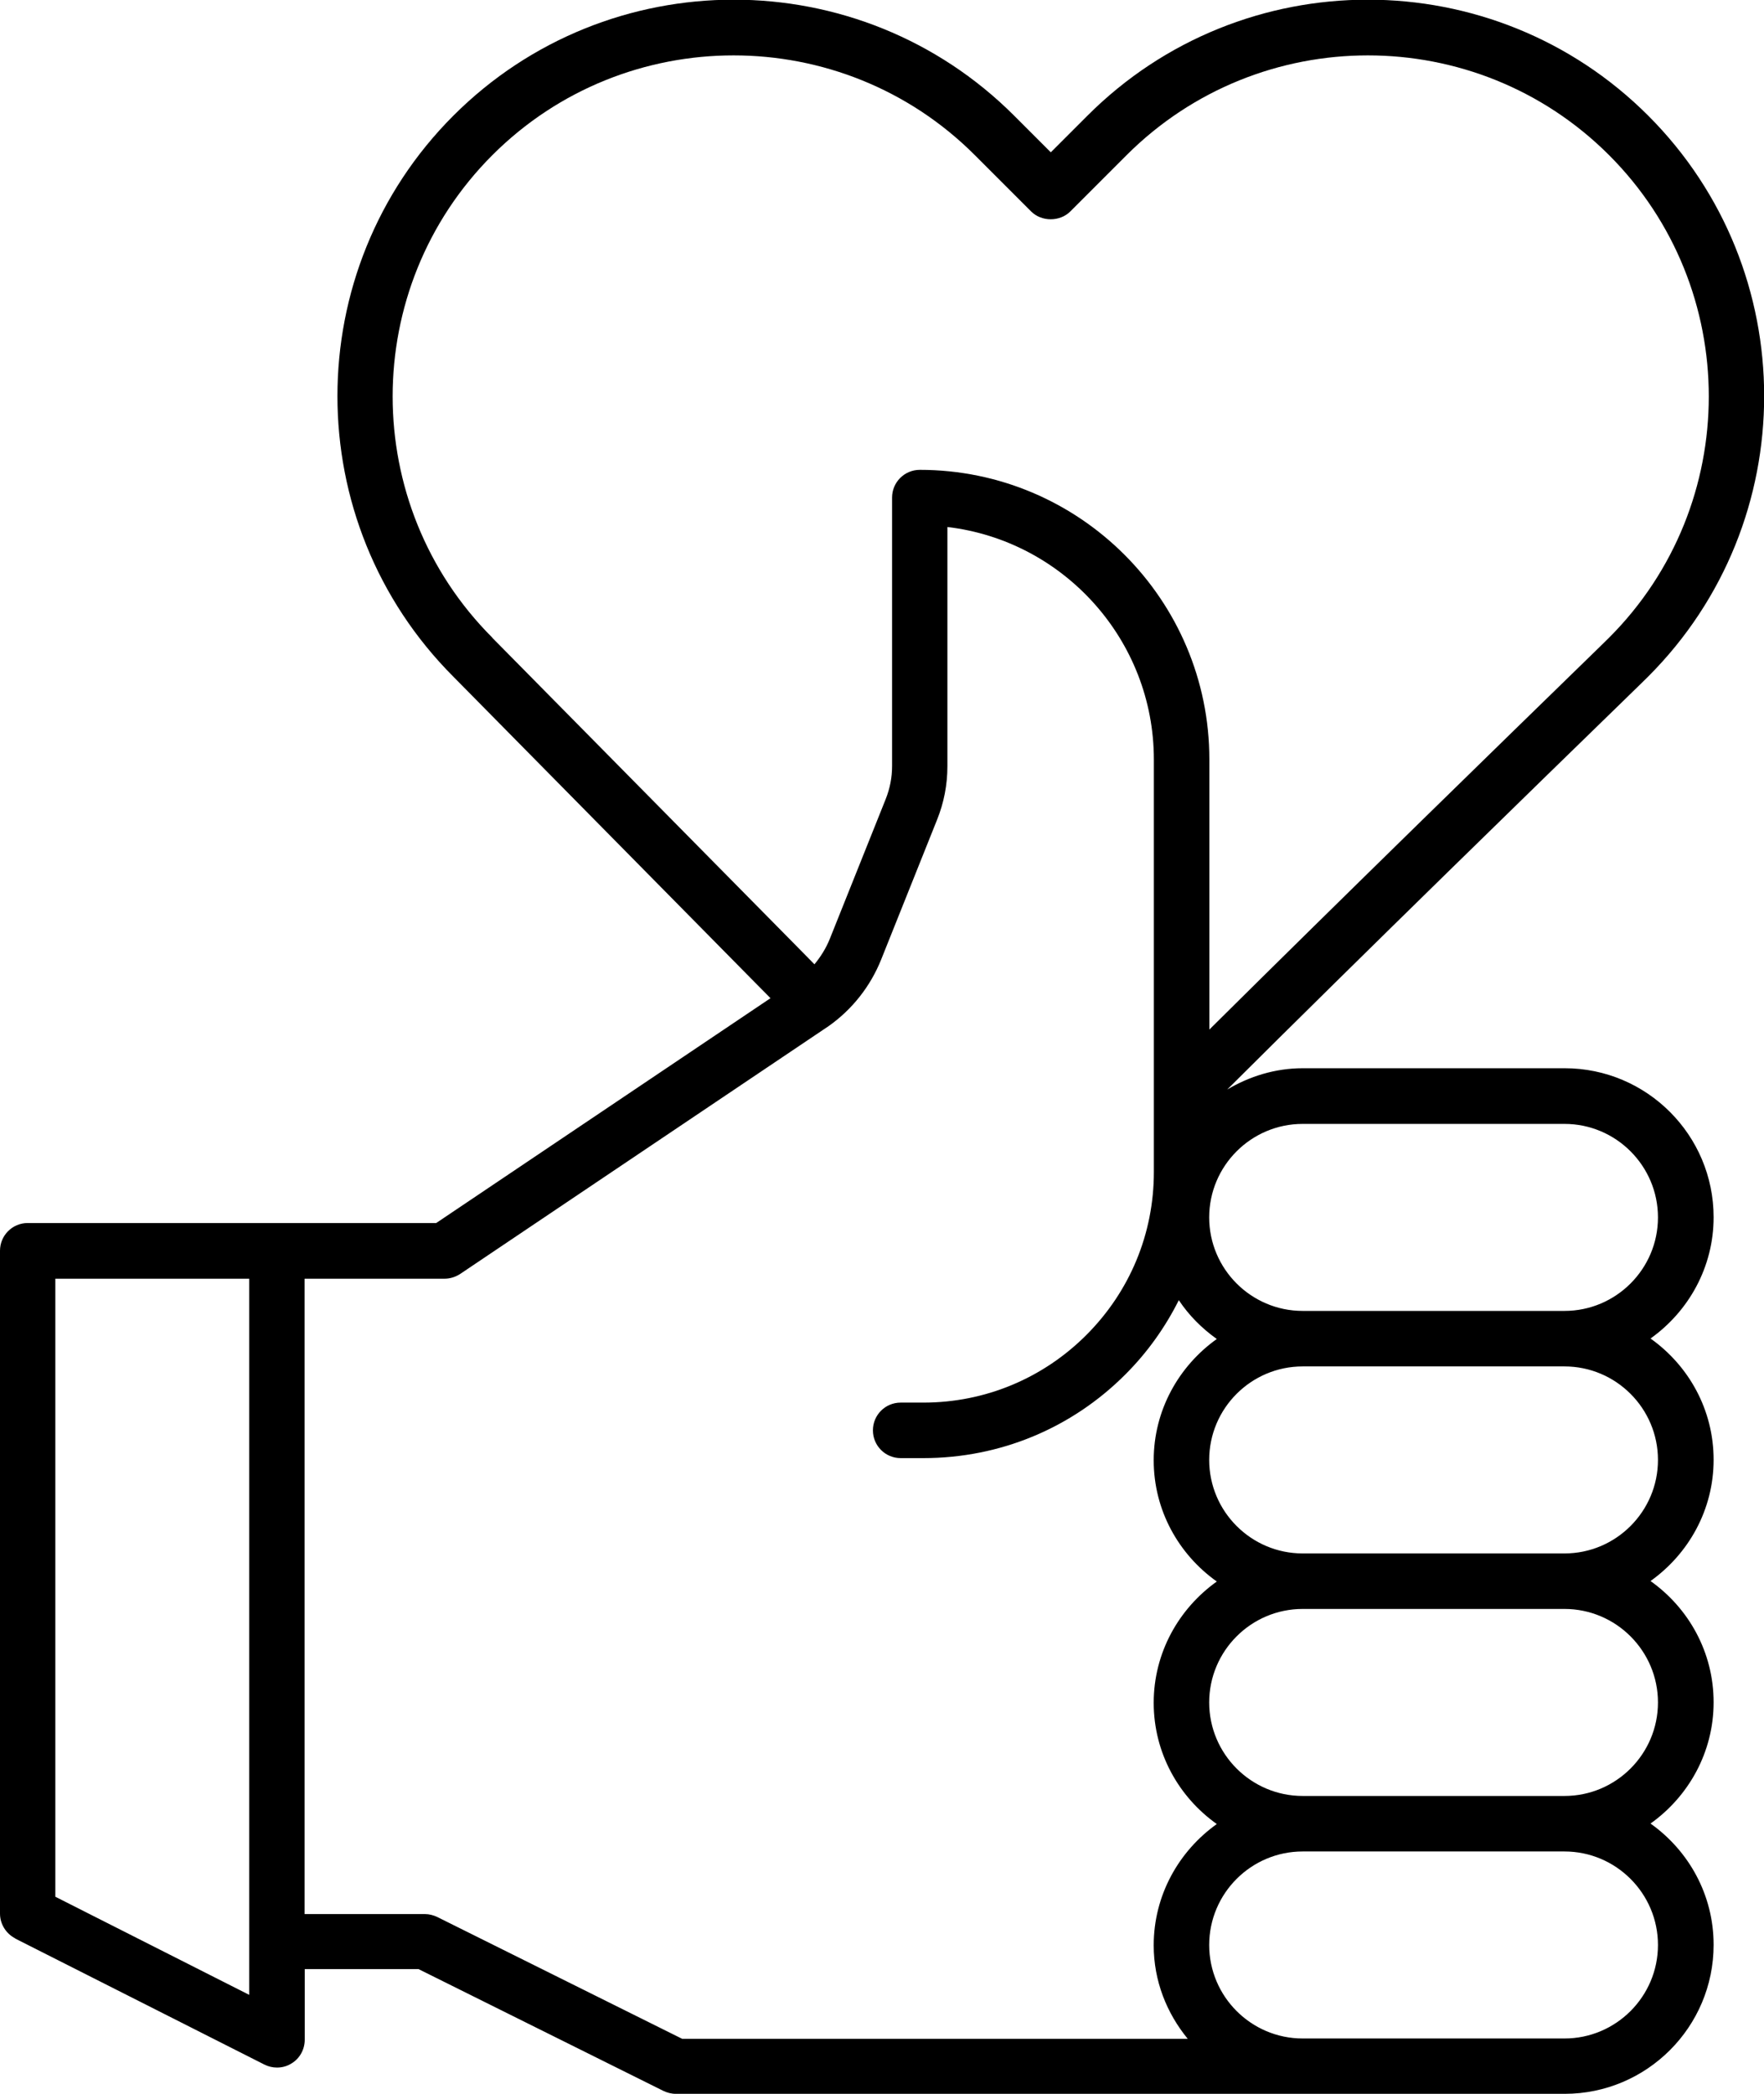
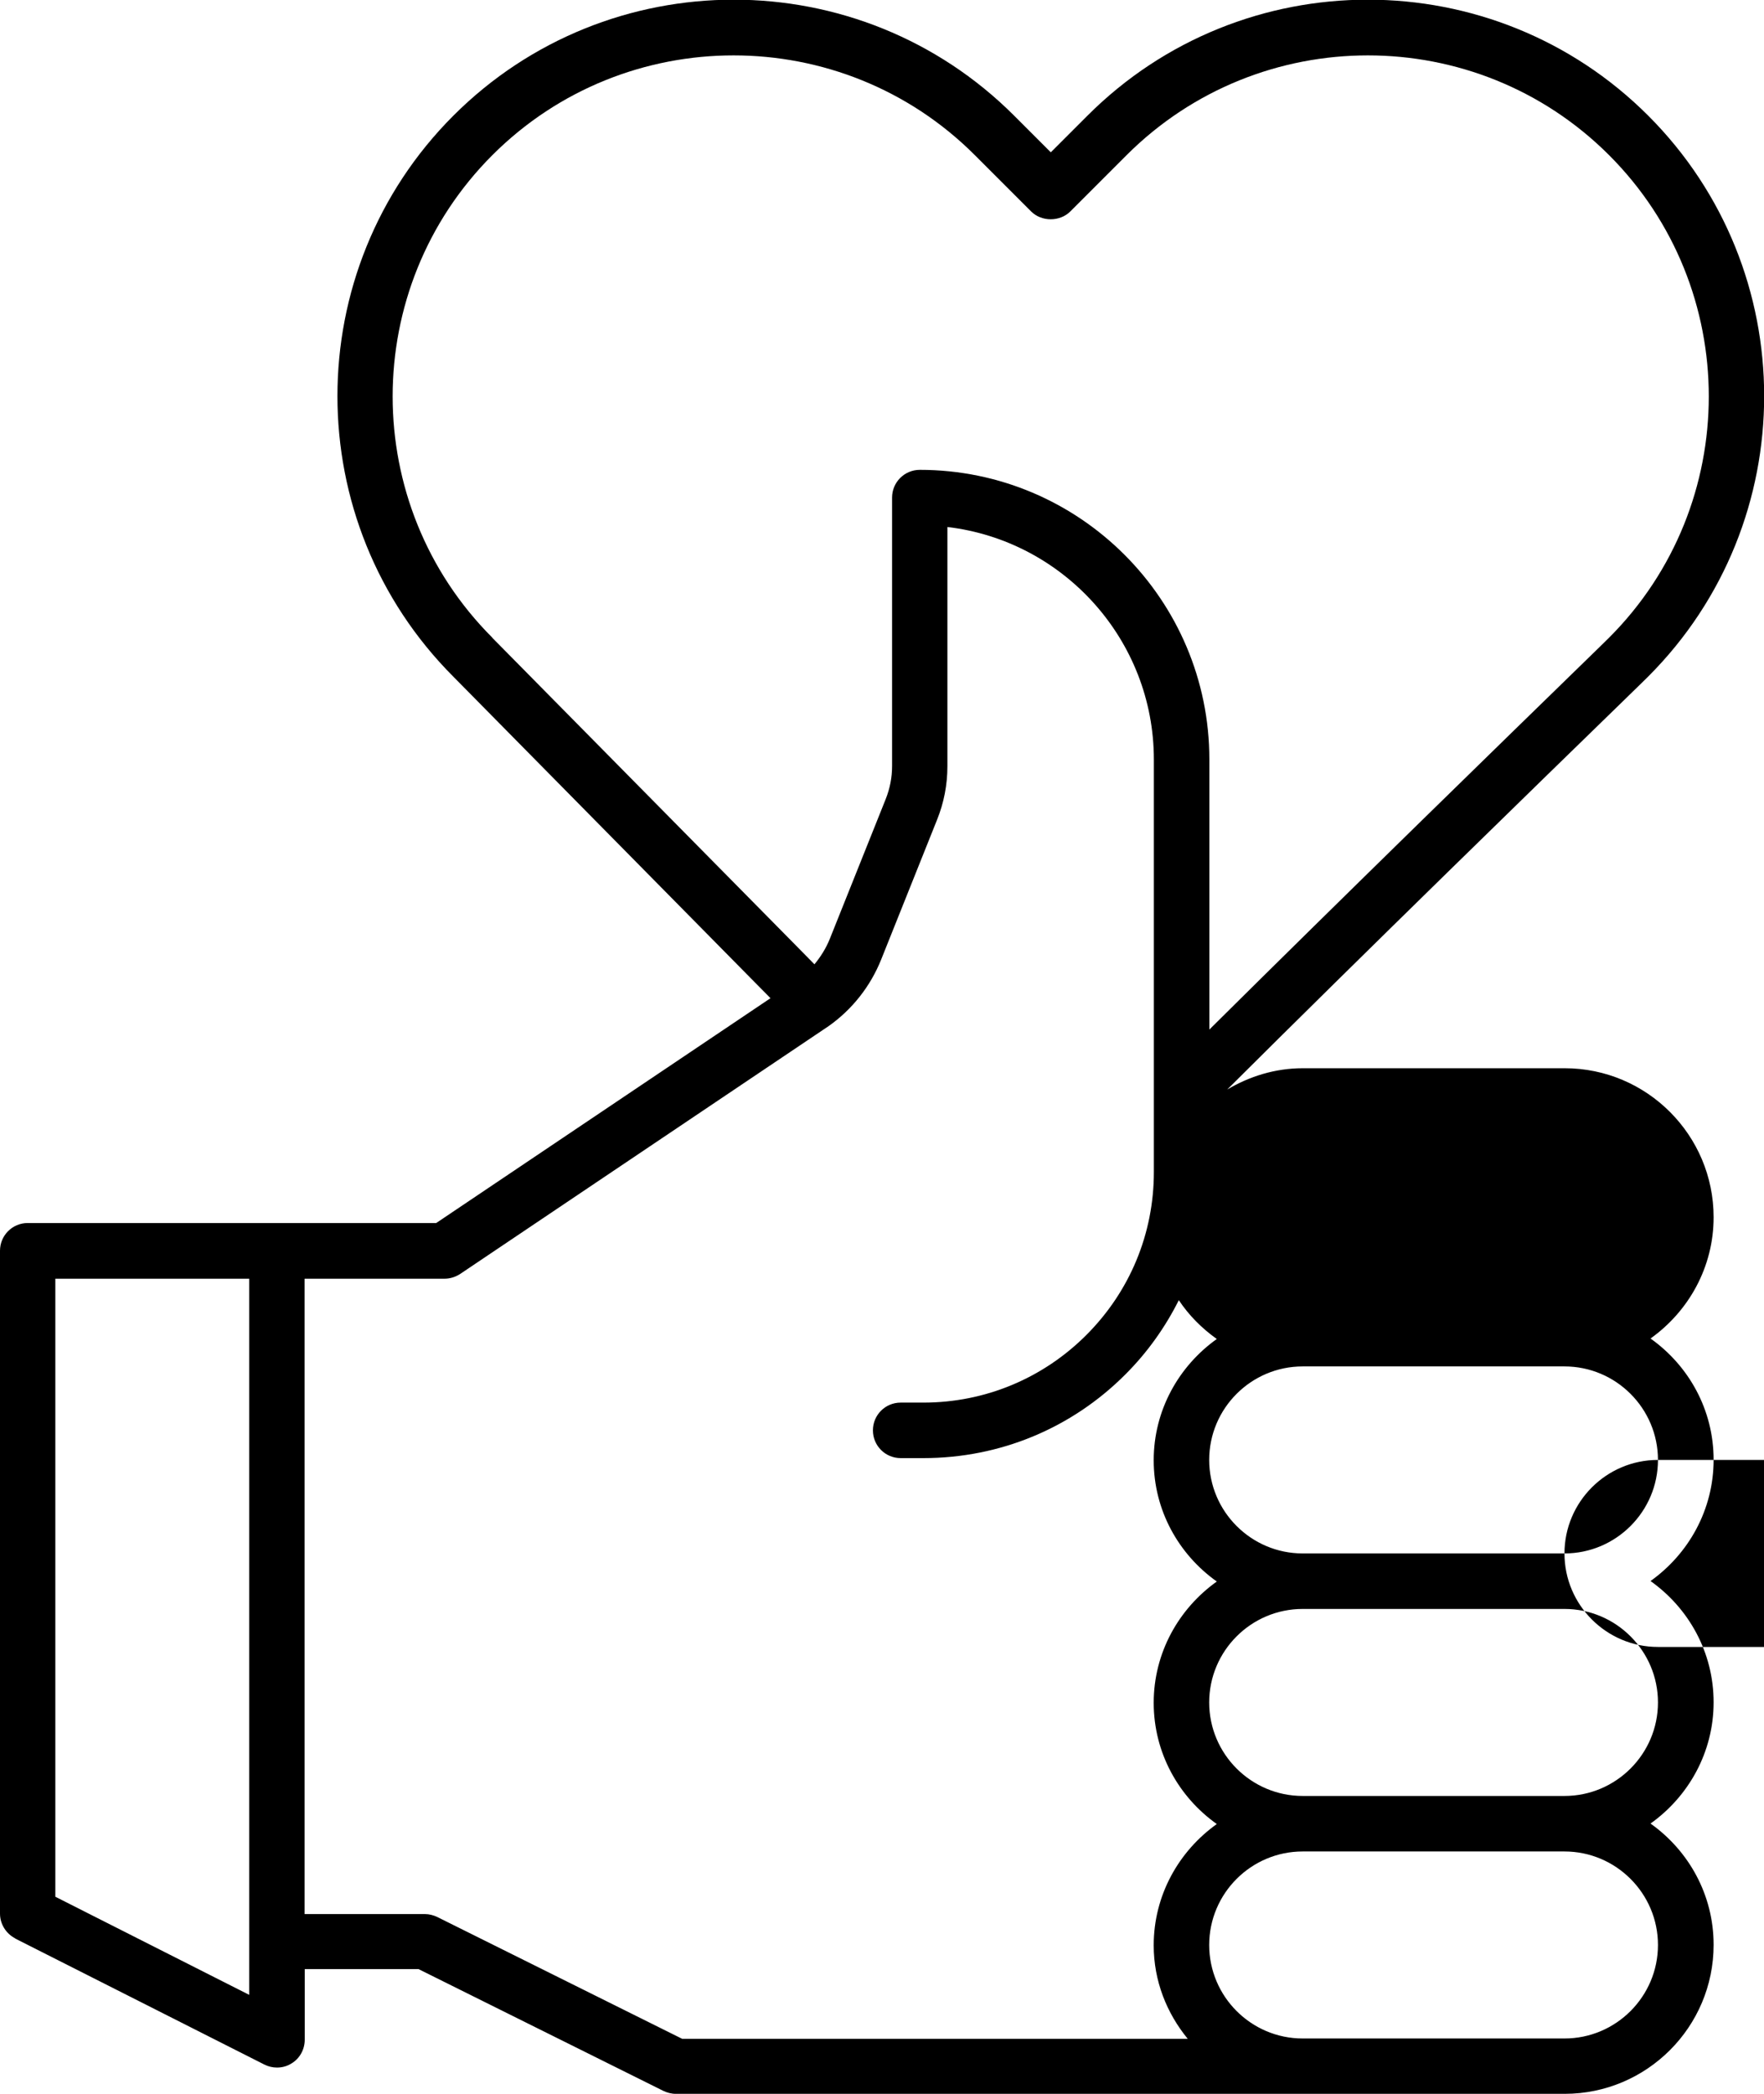
<svg xmlns="http://www.w3.org/2000/svg" id="Layer_2" data-name="Layer 2" viewBox="0 0 106.8 126.75">
  <defs>
    <style>
      .cls-1 {
        fill: #000;
        stroke-width: 0px;
      }
    </style>
  </defs>
  <g id="Layer_1-2" data-name="Layer 1">
-     <path class="cls-1" d="M.92,117.34l15.09,7.63c.24.12.5.18.76.18.31,0,.61-.08.88-.25.5-.3.8-.85.8-1.43v-4.28h6.89l14.82,7.37c.23.11.49.18.75.18h53.82c4.97,0,9.02-4.04,9.02-9.02,0-3.03-1.51-5.7-3.82-7.34,2.3-1.64,3.82-4.31,3.82-7.34s-1.51-5.7-3.82-7.34c2.3-1.64,3.82-4.31,3.82-7.34s-1.51-5.7-3.82-7.34c2.3-1.64,3.82-4.31,3.82-7.34,0-4.97-4.04-9.02-9.02-9.02h-15.85c-1.68,0-3.23.49-4.58,1.29,8.26-8.23,19.4-19.07,23.76-23.31,1.01-.98,1.63-1.59,1.73-1.69,9.36-9.36,9.36-24.59,0-33.95-9.36-9.36-24.59-9.36-33.95,0l-2.22,2.22-2.22-2.22c-9.36-9.36-24.59-9.36-33.95,0-9.36,9.36-9.36,24.59,0,33.96.42.42,9.52,9.65,18.3,18.55l.9.91-20.24,13.61H1.68c-.93,0-1.68.75-1.68,1.68v40.12c0,.63.36,1.21.92,1.5ZM100.38,117.73c0,3.12-2.54,5.66-5.66,5.66h-15.85c-3.12,0-5.66-2.54-5.66-5.66s2.54-5.66,5.66-5.66h15.85c3.12,0,5.66,2.54,5.66,5.66ZM100.38,103.05c0,3.12-2.54,5.66-5.66,5.66h-15.85c-3.12,0-5.66-2.54-5.66-5.66s2.54-5.66,5.66-5.66h15.85c3.12,0,5.66,2.54,5.66,5.66ZM100.38,88.37c0,3.12-2.54,5.66-5.66,5.66h-15.85c-3.12,0-5.66-2.54-5.66-5.66s2.54-5.66,5.66-5.66h15.85c3.12,0,5.66,2.54,5.66,5.66ZM78.87,68.03h15.85c3.12,0,5.66,2.54,5.66,5.66s-2.54,5.66-5.66,5.66h-15.85c-3.12,0-5.66-2.54-5.66-5.66s2.54-5.66,5.66-5.66ZM29.81,38.6c-8.05-8.05-8.05-21.16,0-29.21,8.05-8.05,21.16-8.05,29.21,0l3.41,3.41c.63.63,1.74.63,2.37,0l3.41-3.41c8.06-8.05,21.16-8.05,29.21,0,8.05,8.05,8.05,21.16,0,29.21-.1.1-.7.69-1.7,1.66-4.14,4.03-14.39,14.01-22.5,22.06v-16.35c0-9.67-7.86-17.53-17.53-17.53-.93,0-1.68.75-1.68,1.68v16.25c0,.69-.13,1.36-.39,2.01l-3.38,8.45c-.23.57-.55,1.08-.93,1.54l-1.18-1.2c-8.79-8.91-17.9-18.14-18.32-18.56ZM18.45,77.4h8.46c.33,0,.66-.1.94-.28l22.32-15.01c1.43-1.01,2.53-2.41,3.18-4.03l3.38-8.45c.42-1.04.63-2.13.63-3.25v-14.48c7.03.83,12.5,6.83,12.5,14.08v24.96c0,3.73-1.45,7.23-4.09,9.87-2.63,2.63-6.14,4.09-9.86,4.09h-1.38c-.93,0-1.68.75-1.68,1.68s.75,1.68,1.68,1.68h1.38c4.62,0,8.97-1.8,12.23-5.07,1.33-1.33,2.41-2.85,3.23-4.49.61.92,1.4,1.71,2.3,2.35-2.3,1.64-3.82,4.31-3.82,7.34s1.51,5.7,3.82,7.34c-2.3,1.64-3.82,4.31-3.82,7.34s1.51,5.7,3.82,7.34c-2.3,1.64-3.82,4.31-3.82,7.34,0,2.16.79,4.11,2.06,5.66h-30.61l-14.82-7.37c-.23-.11-.49-.18-.75-.18h-7.29v-38.45ZM3.35,77.4h11.74v43.35l-11.74-5.94v-37.41Z" />
+     <path class="cls-1" d="M.92,117.34l15.09,7.63c.24.12.5.18.76.18.31,0,.61-.08.88-.25.5-.3.8-.85.8-1.43v-4.28h6.89l14.82,7.37c.23.11.49.18.75.18h53.82c4.97,0,9.02-4.04,9.02-9.02,0-3.03-1.51-5.7-3.82-7.34,2.3-1.64,3.82-4.31,3.82-7.34s-1.51-5.7-3.82-7.34c2.3-1.64,3.82-4.31,3.82-7.34s-1.51-5.7-3.82-7.34c2.3-1.64,3.82-4.31,3.82-7.34,0-4.97-4.04-9.02-9.02-9.02h-15.85c-1.68,0-3.23.49-4.58,1.29,8.26-8.23,19.4-19.07,23.76-23.31,1.01-.98,1.63-1.59,1.73-1.69,9.36-9.36,9.36-24.59,0-33.95-9.36-9.36-24.59-9.36-33.95,0l-2.22,2.22-2.22-2.22c-9.36-9.36-24.59-9.36-33.95,0-9.36,9.36-9.36,24.59,0,33.96.42.42,9.52,9.65,18.3,18.55l.9.91-20.24,13.61H1.68c-.93,0-1.68.75-1.68,1.68v40.12c0,.63.36,1.21.92,1.5ZM100.38,117.73c0,3.12-2.54,5.66-5.66,5.66h-15.85c-3.12,0-5.66-2.54-5.66-5.66s2.54-5.66,5.66-5.66h15.85c3.12,0,5.66,2.54,5.66,5.66ZM100.38,103.05c0,3.12-2.54,5.66-5.66,5.66h-15.85c-3.12,0-5.66-2.54-5.66-5.66s2.54-5.66,5.66-5.66h15.85c3.12,0,5.66,2.54,5.66,5.66ZM100.38,88.37c0,3.12-2.54,5.66-5.66,5.66h-15.85c-3.12,0-5.66-2.54-5.66-5.66s2.54-5.66,5.66-5.66h15.85c3.12,0,5.66,2.54,5.66,5.66Zh15.85c3.12,0,5.66,2.54,5.66,5.66s-2.54,5.66-5.66,5.66h-15.85c-3.12,0-5.66-2.54-5.66-5.66s2.54-5.66,5.66-5.66ZM29.81,38.6c-8.05-8.05-8.05-21.16,0-29.21,8.05-8.05,21.16-8.05,29.21,0l3.41,3.41c.63.63,1.74.63,2.37,0l3.41-3.41c8.06-8.05,21.16-8.05,29.21,0,8.05,8.05,8.05,21.16,0,29.21-.1.1-.7.69-1.7,1.66-4.14,4.03-14.39,14.01-22.5,22.06v-16.35c0-9.67-7.86-17.53-17.53-17.53-.93,0-1.68.75-1.68,1.68v16.25c0,.69-.13,1.36-.39,2.01l-3.38,8.45c-.23.57-.55,1.08-.93,1.54l-1.18-1.2c-8.79-8.91-17.9-18.14-18.32-18.56ZM18.45,77.4h8.46c.33,0,.66-.1.94-.28l22.32-15.01c1.43-1.01,2.53-2.41,3.18-4.03l3.38-8.45c.42-1.04.63-2.13.63-3.25v-14.48c7.03.83,12.5,6.83,12.5,14.08v24.96c0,3.73-1.45,7.23-4.09,9.87-2.63,2.63-6.14,4.09-9.86,4.09h-1.38c-.93,0-1.68.75-1.68,1.68s.75,1.68,1.68,1.68h1.38c4.62,0,8.97-1.8,12.23-5.07,1.33-1.33,2.41-2.85,3.23-4.49.61.92,1.4,1.71,2.3,2.35-2.3,1.64-3.82,4.31-3.82,7.34s1.51,5.7,3.82,7.34c-2.3,1.64-3.82,4.31-3.82,7.34s1.51,5.7,3.82,7.34c-2.3,1.64-3.82,4.31-3.82,7.34,0,2.16.79,4.11,2.06,5.66h-30.61l-14.82-7.37c-.23-.11-.49-.18-.75-.18h-7.29v-38.45ZM3.35,77.4h11.74v43.35l-11.74-5.94v-37.41Z" />
  </g>
</svg>